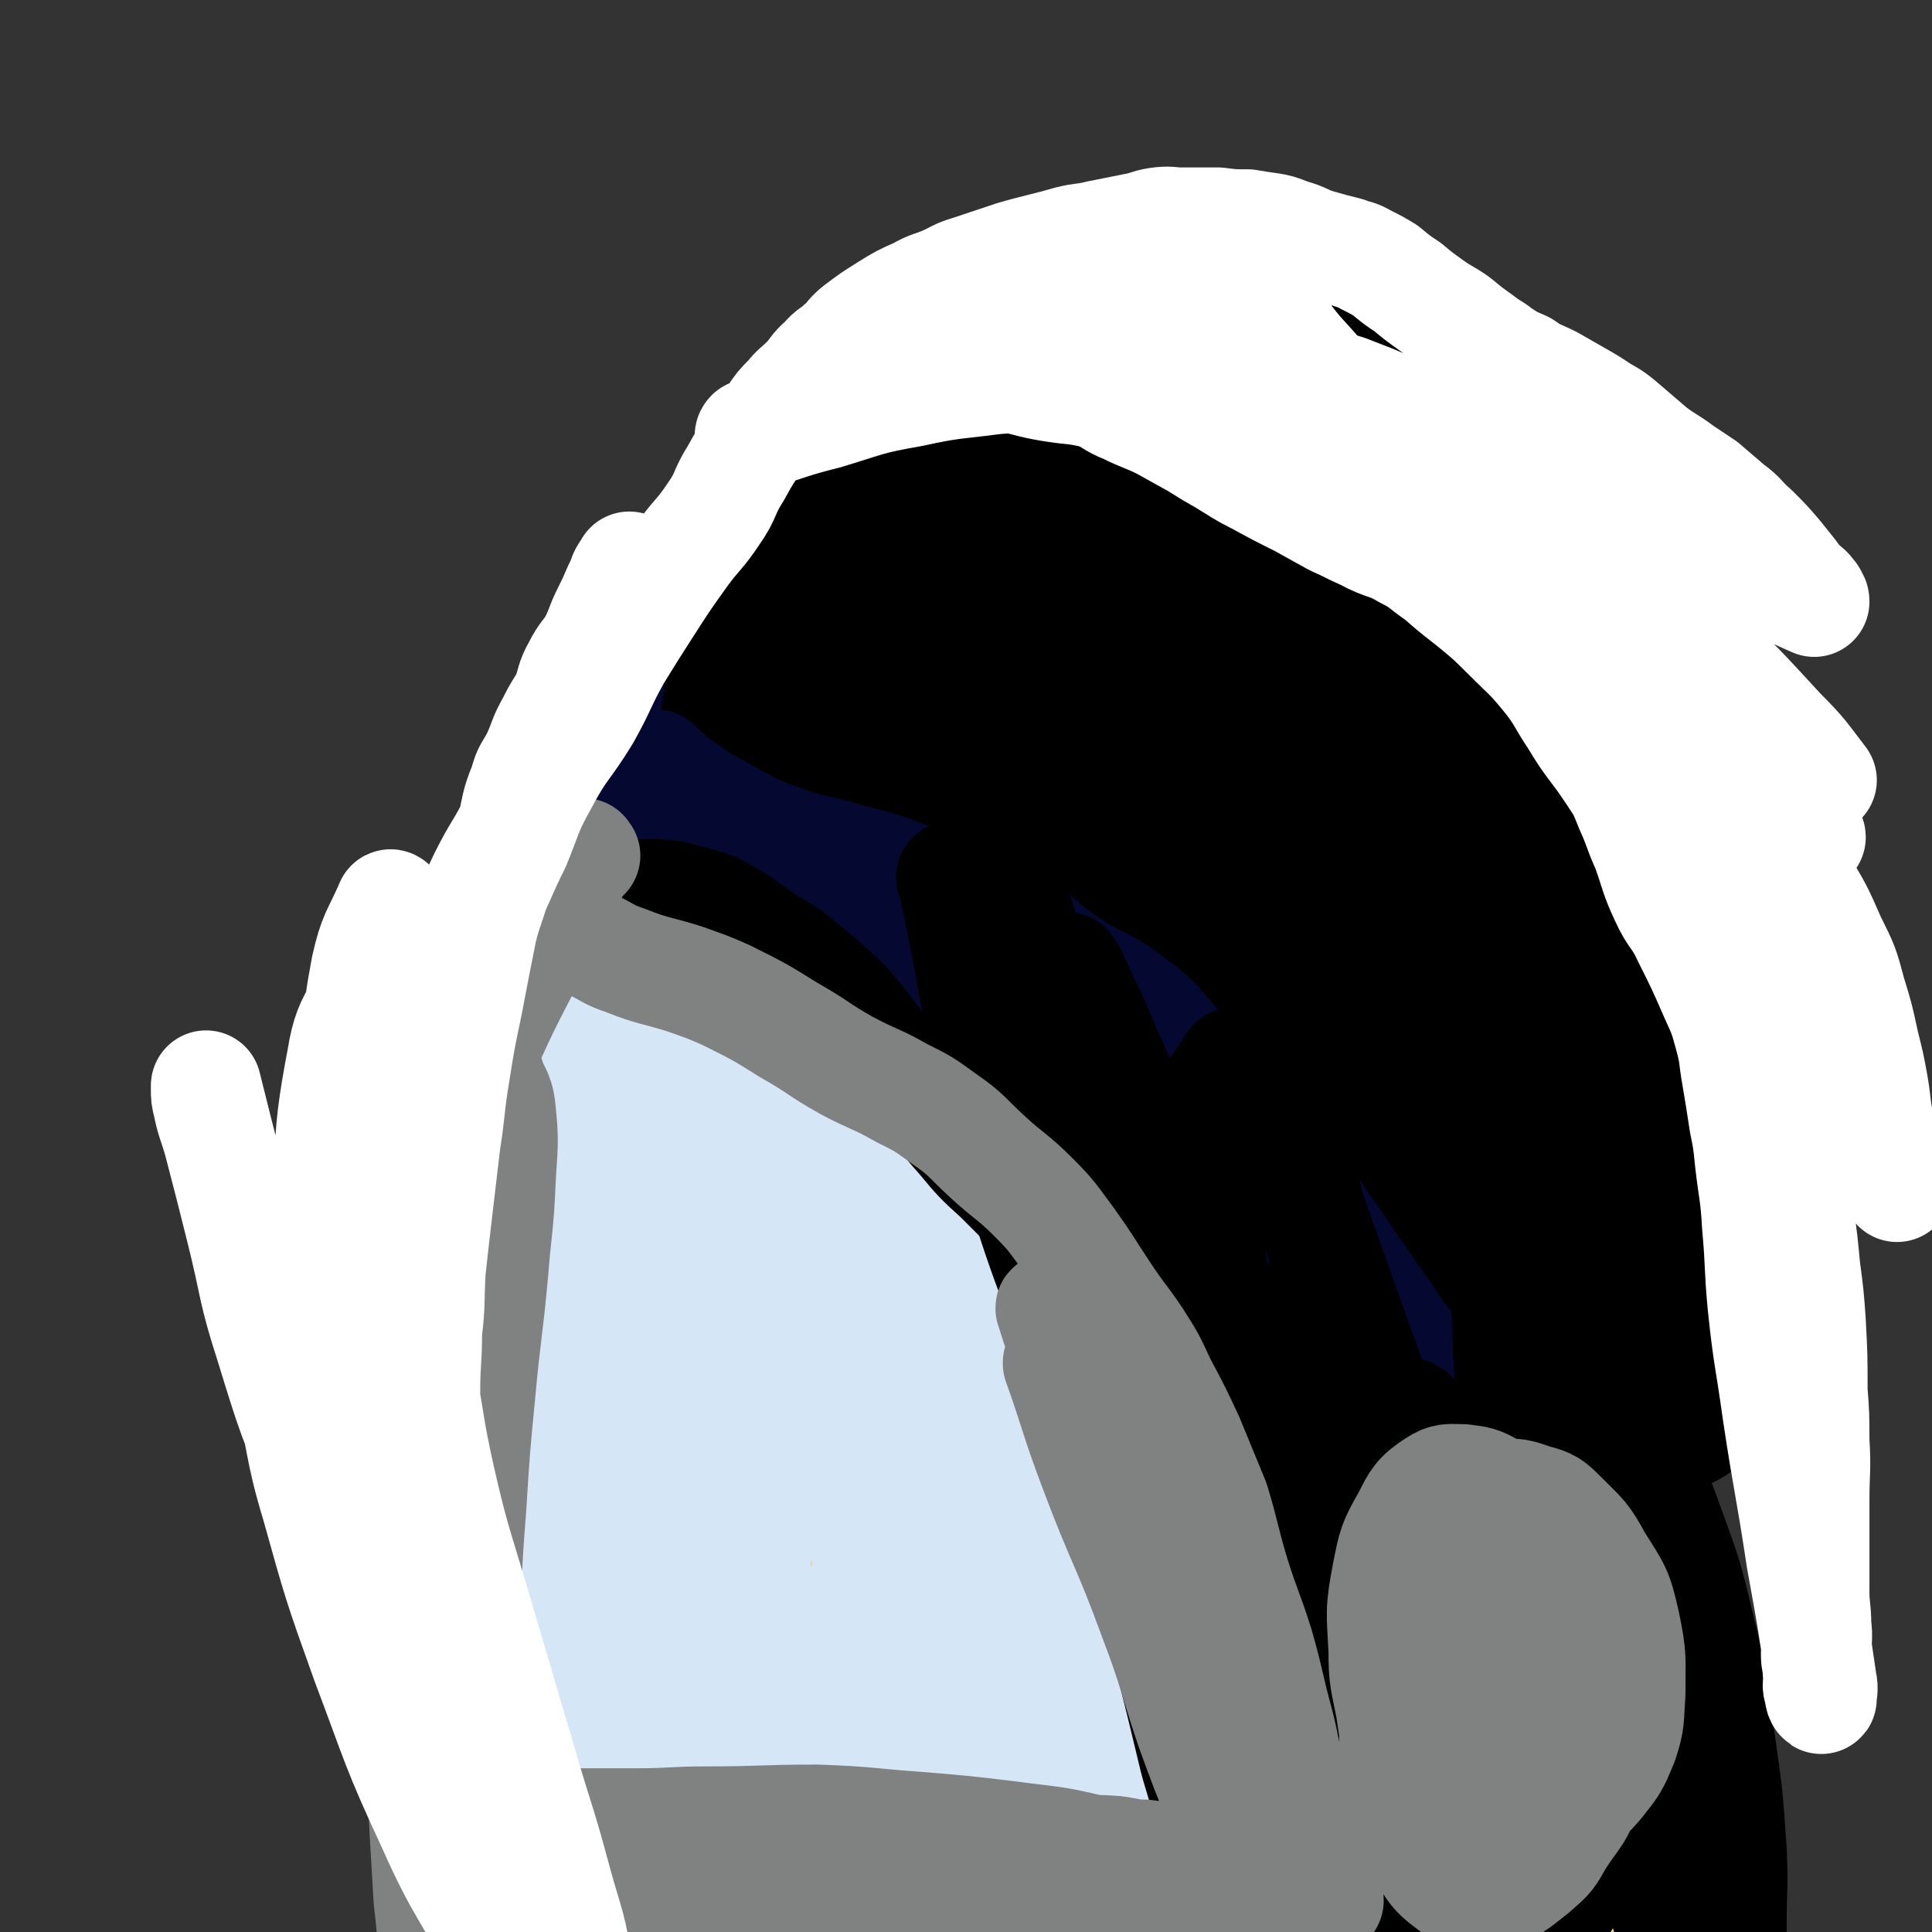
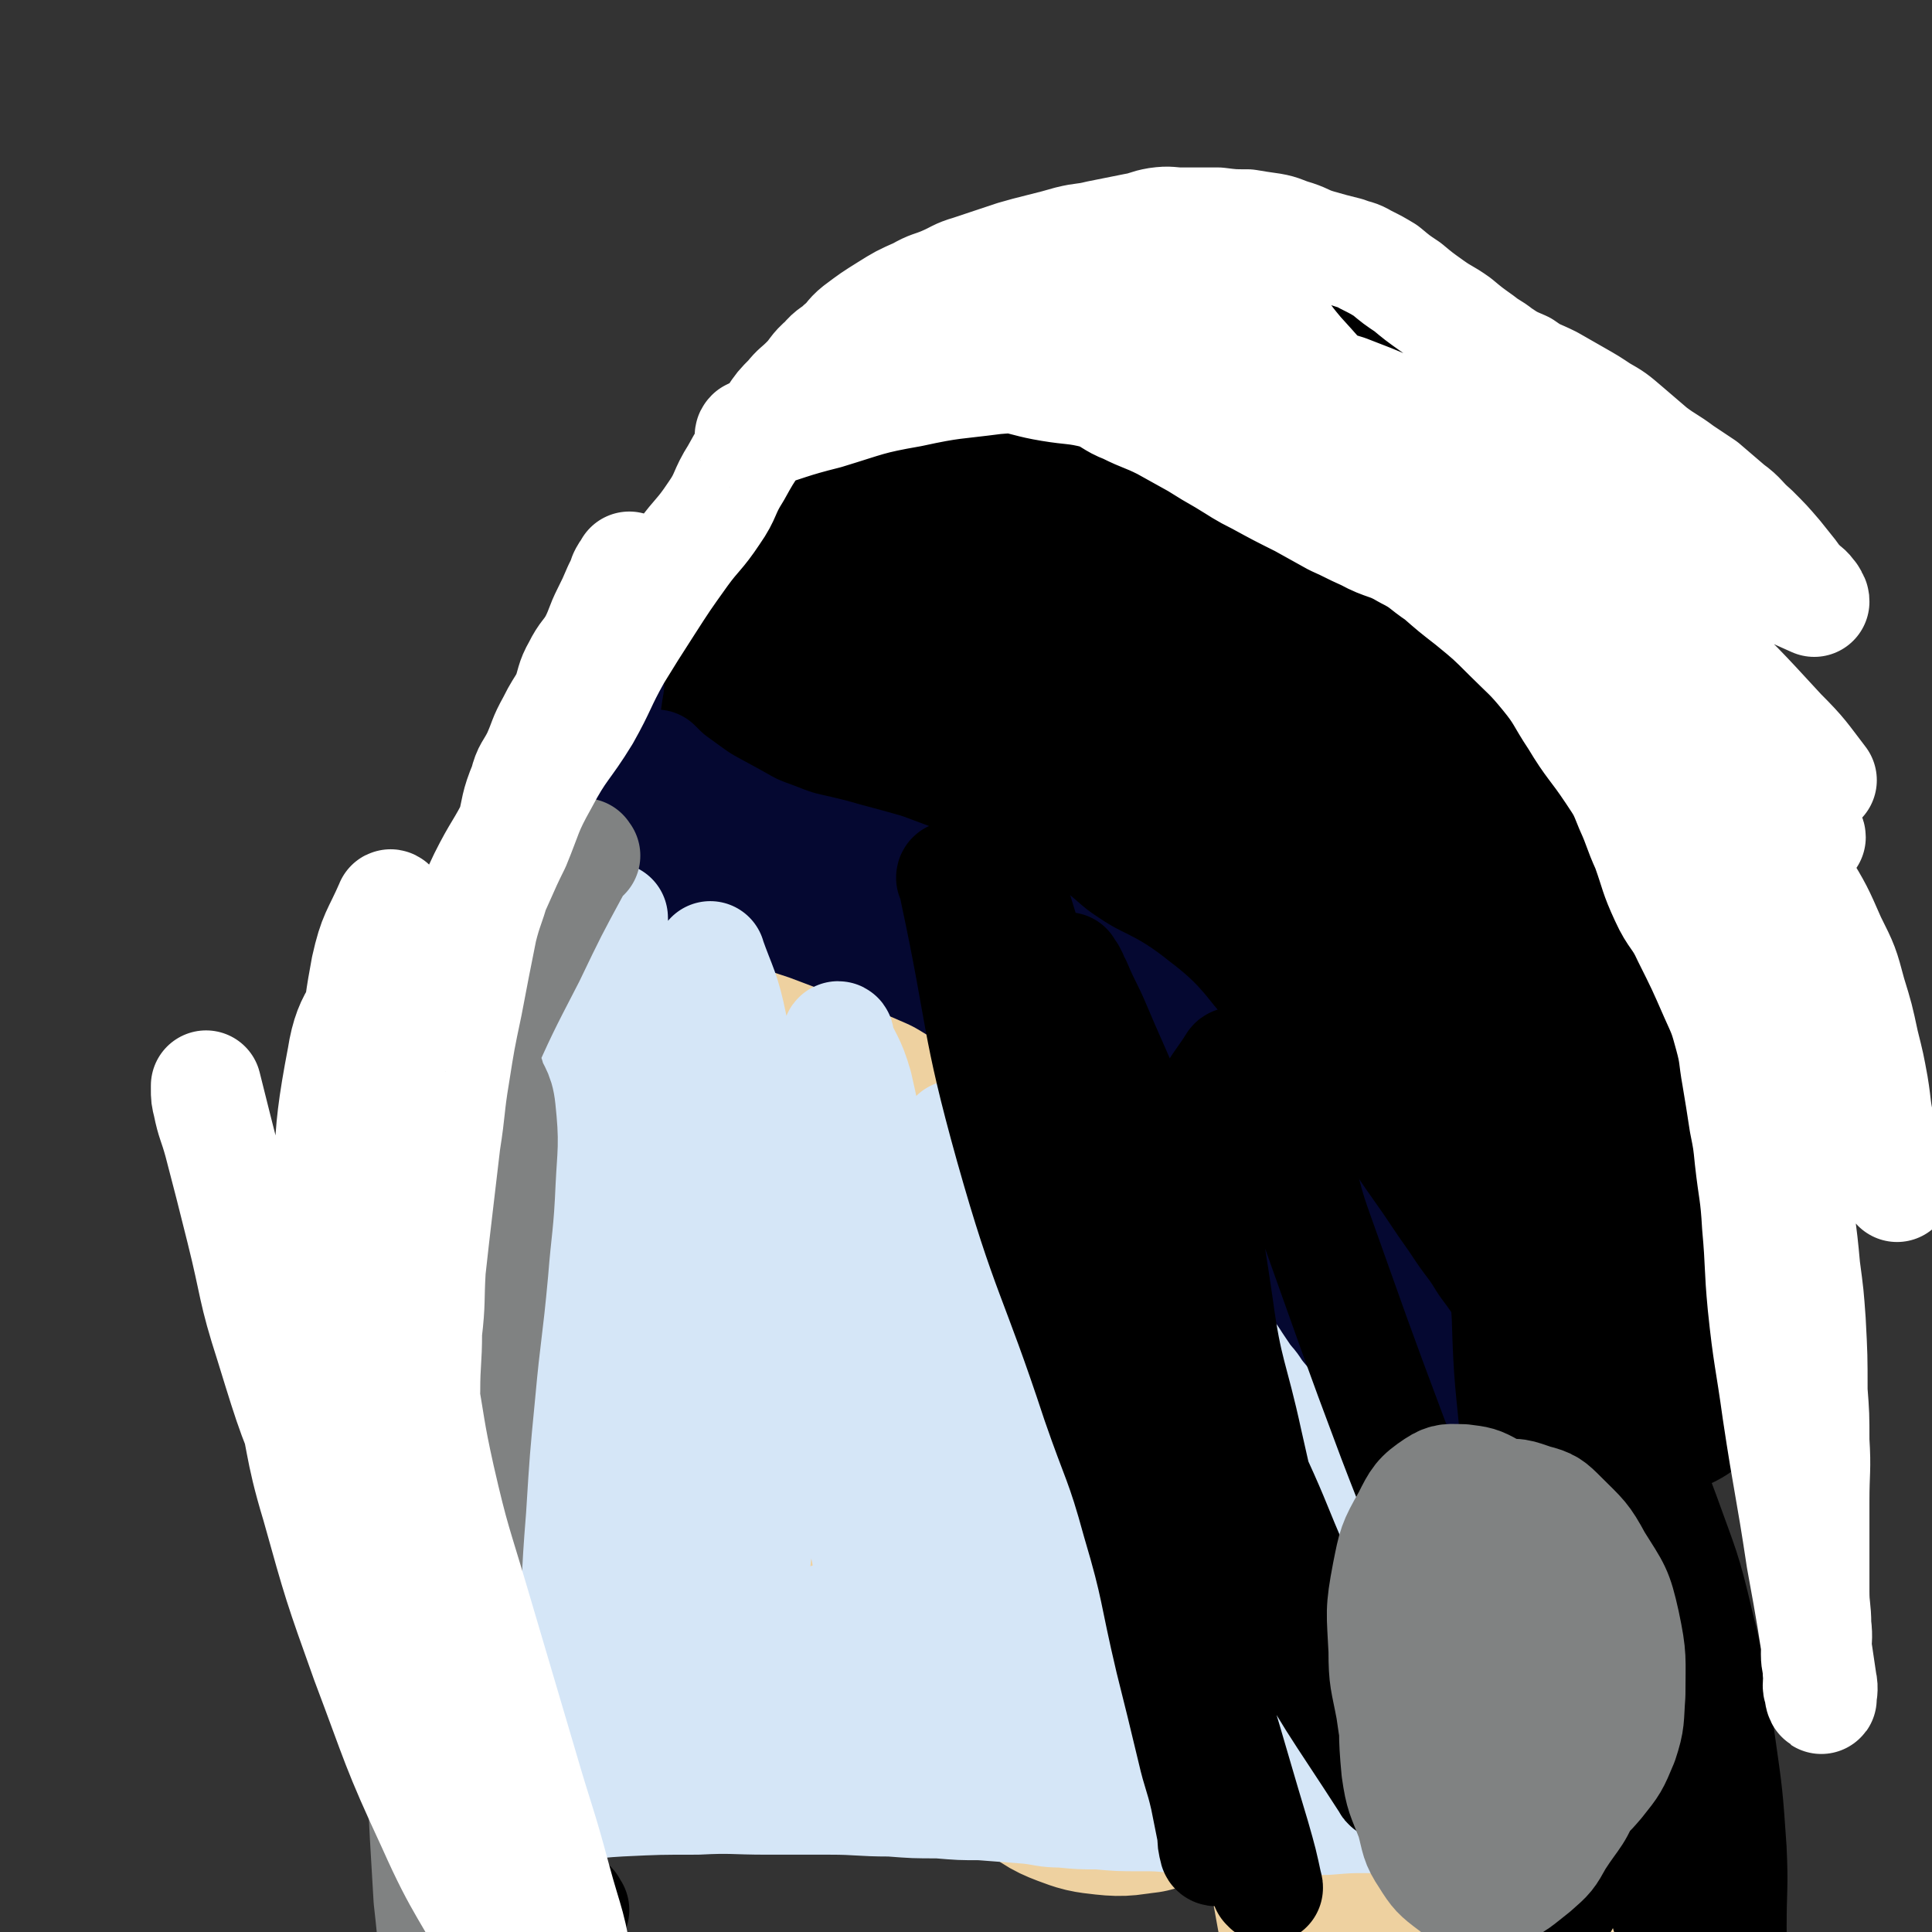
<svg xmlns="http://www.w3.org/2000/svg" viewBox="0 0 1050 1050" version="1.1">
  <rect x="0" y="0" width="1050" height="1050" fill="#333333" stroke="none" />
  <g fill="none" stroke="#000000" stroke-width="120" stroke-linecap="round" stroke-linejoin="round">
    <path d="M487,319c-1,-1 -1,-1 -1,-1 -1,-1 0,0 0,0 0,0 0,0 0,0 0,0 0,-1 0,0 -4,9 -4,10 -8,21 -8,21 -9,20 -16,41 -6,20 -6,20 -10,40 -6,24 -5,24 -10,48 -4,19 -5,19 -9,38 -3,17 -3,17 -6,34 -1,12 -1,12 -1,25 0,9 0,9 1,18 1,9 2,9 4,17 1,6 0,6 2,11 1,3 1,3 3,6 2,2 2,2 5,3 2,2 4,3 5,1 10,-10 13,-10 19,-23 12,-33 10,-34 17,-69 9,-39 9,-39 15,-79 5,-32 3,-33 7,-65 3,-26 3,-26 6,-51 1,-14 0,-14 1,-28 0,-8 1,-8 1,-16 0,-4 -1,-4 -2,-7 -1,-1 0,-2 -1,-2 -4,-1 -6,-4 -9,-1 -14,12 -14,14 -24,31 -13,21 -13,21 -22,45 -9,25 -9,26 -15,53 -6,31 -5,31 -9,63 -4,29 -5,29 -7,57 -2,19 -2,19 -1,38 1,18 1,18 4,36 3,15 3,15 8,29 3,11 3,11 8,22 4,8 5,8 10,16 2,3 2,3 6,6 4,2 4,3 8,4 5,0 6,-1 9,-4 8,-6 9,-6 15,-14 10,-14 13,-14 17,-31 13,-61 6,-63 18,-125 8,-44 8,-44 20,-88 9,-33 12,-32 23,-65 6,-22 5,-22 12,-44 2,-11 3,-10 6,-20 1,-5 1,-5 2,-9 1,-1 1,-3 1,-2 1,1 1,2 1,5 -1,36 -2,36 -3,73 -2,31 -1,31 -2,62 -1,34 -2,34 -2,67 0,27 1,27 1,54 1,21 0,21 0,41 0,15 0,15 1,30 0,7 0,7 1,14 1,4 1,4 2,9 1,2 0,2 1,3 1,2 2,2 3,2 3,1 4,2 6,0 6,-4 7,-5 11,-12 6,-12 5,-13 9,-26 3,-8 3,-9 6,-17 4,-13 4,-12 8,-25 4,-10 4,-10 7,-21 4,-16 5,-16 8,-33 3,-12 3,-12 5,-25 2,-15 2,-15 5,-30 2,-15 3,-15 6,-29 2,-15 2,-15 4,-29 1,-9 0,-9 1,-18 1,-4 1,-4 2,-9 1,-4 1,-4 1,-8 1,-3 1,-3 1,-7 1,-4 1,-4 1,-8 1,-3 1,-3 1,-7 1,-3 1,-3 1,-6 0,-4 0,-4 0,-7 0,-3 1,-3 1,-6 1,-4 0,-4 1,-8 1,-4 2,-4 2,-8 1,-2 0,-2 0,-5 0,0 1,0 1,-1 0,-1 0,-2 0,-2 0,-1 1,0 2,0 2,1 3,0 4,3 6,9 7,9 10,19 5,15 4,15 6,31 2,21 3,21 3,43 1,28 0,28 -1,55 -1,23 -2,23 -3,46 -2,20 -1,20 -2,40 -2,18 -3,18 -5,36 0,14 0,14 1,28 1,12 1,12 2,24 1,9 0,9 1,18 1,7 2,6 3,13 2,7 2,7 4,14 0,2 -1,3 0,5 0,1 0,1 1,1 3,-2 5,-2 7,-6 9,-24 9,-25 14,-50 6,-34 3,-35 7,-69 3,-27 4,-27 6,-54 2,-35 2,-35 3,-70 1,-29 1,-29 1,-59 0,-21 -1,-21 -2,-41 -1,-12 -1,-13 -3,-25 -2,-9 -2,-9 -6,-17 -3,-7 -3,-8 -8,-14 -4,-5 -5,-5 -10,-9 -6,-5 -6,-5 -13,-8 -7,-3 -7,-3 -14,-6 -7,-2 -7,-2 -15,-4 -5,-1 -5,-1 -10,-1 -6,-1 -6,-1 -11,0 -9,2 -11,1 -18,6 -11,7 -11,8 -19,18 -12,15 -12,16 -21,32 -13,24 -14,24 -24,49 -9,20 -7,21 -14,41 -7,21 -9,21 -14,41 -8,30 -7,30 -13,60 -3,15 -3,15 -4,31 -2,12 -2,12 -2,24 0,7 0,7 1,14 1,3 0,3 1,6 0,2 0,2 1,3 1,2 2,4 3,3 9,-6 13,-6 19,-17 17,-32 15,-34 27,-70 11,-33 9,-33 18,-66 8,-30 9,-30 15,-60 5,-21 4,-21 6,-41 3,-21 3,-21 4,-41 1,-10 1,-10 0,-19 0,-6 0,-6 -2,-11 -3,-6 -3,-7 -8,-11 -6,-4 -6,-6 -13,-6 -18,-1 -21,-3 -36,6 -24,14 -23,17 -43,38 -23,23 -23,24 -43,50 -14,19 -13,20 -25,40 -13,22 -14,21 -25,44 -11,22 -10,23 -19,46 -10,23 -11,23 -17,46 -5,16 -4,17 -7,33 -3,21 -3,21 -4,42 -1,14 0,14 1,29 2,14 1,15 5,29 3,11 5,11 9,22 3,9 2,9 5,18 2,6 2,6 4,12 1,4 1,4 1,8 1,1 1,1 2,3 0,1 -1,1 -1,1 0,1 1,2 2,2 0,-1 0,-2 0,-4 4,-25 4,-25 8,-50 6,-30 5,-31 13,-61 10,-41 10,-41 23,-81 12,-33 12,-34 26,-66 10,-23 11,-23 24,-44 9,-17 10,-16 21,-31 11,-15 11,-15 23,-30 11,-13 11,-13 24,-25 7,-8 7,-9 16,-15 9,-7 10,-6 20,-11 11,-6 11,-7 21,-12 8,-5 8,-5 17,-8 9,-4 9,-4 19,-6 9,-3 9,-4 19,-4 6,0 7,0 13,2 12,5 12,6 22,13 12,8 12,8 22,19 11,12 10,12 19,27 8,13 7,13 13,27 6,16 6,16 11,32 5,16 5,16 8,32 4,18 3,18 5,36 3,18 2,18 4,35 2,22 3,22 5,44 3,24 3,24 6,48 3,28 4,28 6,57 2,17 2,17 3,35 1,16 1,16 1,32 0,12 0,12 0,24 0,5 0,5 0,10 0,3 -1,3 -1,6 -1,1 0,1 0,2 0,0 0,0 0,0 -4,-18 -6,-18 -9,-37 -3,-21 -2,-21 -4,-41 -2,-28 -1,-28 -2,-55 -1,-25 -2,-25 -2,-49 -2,-37 -1,-37 -2,-74 -2,-41 -2,-41 -4,-83 -1,-36 0,-36 -1,-72 -1,-25 -1,-25 -2,-49 0,-14 0,-14 -1,-29 0,-7 -1,-7 -1,-14 -1,-2 -1,-2 -1,-4 -1,-1 -1,-3 -1,-2 -1,18 -3,20 -1,40 1,29 3,29 6,58 3,23 3,23 6,46 4,21 4,21 8,42 5,25 6,25 10,50 6,28 4,28 10,57 5,28 6,28 12,55 4,22 4,22 8,43 4,19 4,19 7,39 2,16 2,16 3,31 1,15 1,15 1,29 1,10 0,10 0,19 0,12 1,12 0,23 0,6 -1,6 -2,12 -1,4 -1,4 -2,8 -1,3 -1,3 -2,5 -2,3 -2,2 -4,4 -2,2 -1,4 -4,4 -4,0 -6,1 -9,-2 -20,-18 -22,-18 -37,-40 -20,-31 -19,-33 -33,-67 -18,-43 -16,-44 -32,-89 -13,-35 -12,-36 -25,-71 -12,-32 -12,-32 -25,-63 -10,-24 -10,-23 -20,-47 -4,-9 -3,-10 -8,-18 -1,-2 -2,-1 -4,-3 -1,-1 -1,-3 -1,-2 -6,4 -10,5 -12,13 -6,24 -4,25 -5,51 -1,26 0,27 1,53 1,27 1,27 5,54 3,25 4,25 9,49 4,23 2,23 8,45 3,12 4,12 11,23 6,10 6,10 14,20 6,10 5,11 14,19 5,4 6,5 12,6 7,1 9,1 15,-2 13,-8 17,-8 24,-21 9,-18 8,-21 9,-42 3,-33 5,-35 -1,-67 -6,-26 -9,-25 -22,-49 -12,-21 -10,-24 -27,-41 -16,-15 -18,-15 -38,-23 -22,-9 -23,-9 -46,-11 -17,-2 -17,0 -34,3 -16,3 -17,3 -31,10 -12,5 -12,5 -22,14 -14,12 -14,12 -25,26 -7,10 -7,10 -12,20 -5,8 -4,9 -8,17 -3,7 -4,7 -5,14 -1,9 -1,10 0,19 1,6 1,6 4,11 5,10 5,11 12,20 7,9 8,8 17,16 11,9 10,11 23,18 13,8 14,6 28,12 15,7 15,8 31,13 15,5 16,3 30,8 18,6 17,8 34,14 14,5 15,3 29,8 13,4 13,5 26,11 9,4 9,4 18,8 5,2 5,2 10,5 2,1 3,1 5,2 2,1 2,2 3,2 1,1 1,0 2,0 0,0 0,0 0,0 -14,3 -14,6 -28,6 -28,0 -28,-4 -56,-7 -27,-3 -27,-4 -53,-5 -24,-1 -24,0 -47,0 -20,0 -20,-1 -39,-1 -17,-1 -17,0 -35,0 -9,-1 -9,0 -17,-1 -6,0 -6,-1 -12,-1 -1,-1 -2,0 -3,0 -1,0 -2,0 -1,-1 2,-4 1,-7 6,-8 14,-6 15,-5 30,-6 17,-2 17,-1 34,-1 19,0 19,-1 37,0 22,1 22,1 45,4 18,1 18,2 37,4 16,1 16,1 32,1 15,0 15,-1 29,-2 14,-2 15,0 29,-2 8,-2 8,-3 15,-6 11,-6 11,-5 22,-12 8,-6 9,-6 16,-14 9,-10 9,-11 15,-23 8,-17 8,-17 11,-35 6,-26 6,-26 8,-52 2,-23 1,-23 1,-46 -1,-19 -1,-19 -2,-39 -2,-23 -2,-23 -4,-46 -2,-17 -2,-17 -4,-35 -3,-15 -2,-16 -6,-30 -4,-12 -5,-12 -9,-23 -4,-12 -3,-12 -8,-24 -4,-12 -4,-12 -9,-23 -3,-8 -4,-7 -6,-15 -4,-9 -3,-9 -6,-18 -3,-7 -2,-7 -5,-13 -3,-7 -3,-7 -6,-14 -2,-4 -1,-4 -4,-8 -3,-4 -4,-4 -8,-8 -4,-3 -4,-3 -8,-6 -6,-5 -6,-5 -13,-8 -6,-3 -7,-3 -13,-5 -10,-3 -10,-3 -19,-5 -11,-2 -11,-3 -22,-4 -8,-2 -8,-1 -17,-1 -10,-1 -10,-1 -20,1 -13,1 -13,1 -25,3 -11,2 -11,2 -22,5 -12,3 -13,2 -24,6 -13,5 -14,5 -25,11 -16,9 -16,9 -30,20 -13,11 -13,11 -25,23 -13,14 -13,14 -25,29 -10,13 -10,13 -20,26 -9,12 -10,11 -18,23 -7,9 -6,9 -12,19 -5,9 -6,9 -11,18 -2,4 -2,4 -4,9 -3,3 -4,3 -6,6 -1,2 -1,2 -1,4 -1,0 -2,0 -1,0 0,1 0,1 1,1 13,-3 14,-1 25,-6 20,-10 19,-13 37,-25 17,-11 16,-11 33,-21 17,-11 18,-10 35,-21 16,-10 14,-12 30,-21 11,-7 12,-5 24,-10 11,-6 11,-7 22,-11 12,-5 13,-4 25,-8 10,-4 10,-4 20,-7 14,-5 14,-4 29,-8 11,-2 11,-2 22,-4 15,-3 15,-3 31,-5 13,-3 13,-4 27,-5 12,-2 12,-2 25,-2 13,-1 13,-2 26,-1 7,0 7,0 14,2 11,4 11,5 22,10 9,5 10,4 18,11 9,7 11,7 17,17 10,15 10,16 16,33 7,16 6,17 11,33 4,16 5,15 8,31 3,14 1,14 3,28 2,17 2,17 4,33 0,8 0,8 0,15 1,15 2,15 1,29 0,13 -1,13 -1,25 -1,12 -1,12 -1,23 -1,16 -1,16 -1,31 0,12 -1,12 -1,24 0,21 0,21 0,42 0,11 0,11 0,22 -1,13 -1,13 -1,27 0,11 0,11 0,22 0,7 0,7 0,13 0,5 0,5 0,9 0,4 -1,4 -1,7 -1,4 -1,4 -1,8 -1,2 0,2 -1,5 0,1 0,1 -1,2 -1,1 -1,1 -1,2 -1,2 0,2 0,3 0,2 -1,1 -1,2 0,1 0,1 0,2 0,0 -1,1 -1,0 -3,-27 -3,-28 -5,-57 -1,-25 0,-25 -1,-51 -2,-31 -3,-31 -3,-62 -1,-33 0,-33 0,-66 0,-31 1,-32 0,-63 -1,-30 -2,-30 -5,-59 -2,-17 -1,-17 -4,-34 -2,-13 -2,-13 -7,-25 -3,-9 -3,-9 -8,-17 -5,-8 -6,-8 -12,-14 -5,-6 -5,-6 -12,-9 -6,-4 -7,-3 -14,-6 -9,-4 -9,-5 -18,-8 -11,-3 -11,-1 -21,-4 -8,-2 -8,-3 -16,-5 -11,-3 -11,-2 -21,-5 -12,-4 -12,-4 -24,-8 -11,-3 -10,-4 -21,-7 -11,-3 -12,-2 -23,-3 -12,-1 -12,-1 -23,-2 -10,-1 -10,-2 -19,-2 -13,-2 -13,-2 -26,-2 -9,-1 -9,1 -17,1 -9,-1 -9,-2 -17,-2 -13,0 -13,1 -26,2 -9,1 -9,1 -17,2 -8,2 -8,3 -16,6 -12,5 -12,4 -24,9 -7,3 -7,3 -13,7 -8,4 -8,4 -14,9 -7,6 -7,7 -14,13 -7,6 -7,5 -14,11 -7,7 -7,8 -13,15 -5,5 -5,6 -9,11 -3,3 -4,3 -6,7 -4,5 -4,5 -8,11 -3,5 -3,4 -6,9 -4,6 -4,7 -7,13 -6,9 -6,9 -12,18 -3,4 -4,4 -6,9 -3,4 -2,5 -4,10 -5,8 -6,7 -10,16 -4,9 -4,9 -7,18 -2,10 -1,10 -3,19 -2,9 -3,9 -4,18 -1,11 -1,11 -1,21 -1,9 -2,9 -2,19 -1,9 -1,9 -1,19 0,10 -1,10 -1,20 0,7 0,7 0,14 0,4 1,4 1,8 0,1 0,2 0,3 0,1 1,1 1,1 1,0 1,0 2,-1 9,-14 12,-13 18,-29 9,-22 7,-23 12,-46 5,-21 6,-21 10,-42 5,-25 6,-25 9,-51 3,-23 1,-23 4,-47 1,-12 2,-12 4,-25 2,-11 1,-11 4,-21 2,-8 3,-8 6,-14 5,-7 5,-8 10,-14 4,-5 5,-4 9,-9 4,-3 4,-3 7,-7 3,-3 3,-3 6,-6 2,-2 2,-1 3,-2 2,-1 1,-1 2,-2 0,0 0,0 0,0 -2,6 -2,7 -5,13 -9,18 -11,17 -20,35 -11,20 -12,20 -21,41 -9,21 -7,22 -14,43 -7,23 -7,23 -14,47 -5,12 -6,11 -9,24 -5,17 -4,17 -7,34 -2,7 -1,7 -2,15 -1,5 -2,5 -2,11 -1,6 -1,6 0,12 1,4 1,4 2,8 2,4 1,4 2,8 2,3 2,3 3,5 1,1 0,1 0,1 " />
  </g>
  <g fill="none" stroke="#EED1A0" stroke-width="120" stroke-linecap="round" stroke-linejoin="round">
    <path d="M352,519c-1,-1 -1,-1 -1,-1 -1,-1 0,0 0,0 0,0 0,0 0,0 0,0 -1,-1 0,0 7,31 8,32 17,65 9,36 10,36 17,72 8,34 6,34 12,68 4,19 4,19 9,37 3,14 3,14 8,27 3,9 3,9 8,17 4,5 3,6 9,10 6,4 7,6 15,6 9,0 11,0 19,-5 10,-5 12,-5 17,-15 10,-18 10,-20 13,-40 3,-23 2,-23 0,-46 -3,-26 -3,-26 -9,-51 -6,-25 -7,-25 -17,-48 -8,-21 -8,-21 -19,-41 -11,-20 -11,-20 -25,-38 -10,-14 -11,-14 -23,-27 -8,-8 -8,-8 -18,-14 -6,-5 -7,-6 -14,-8 -5,-1 -7,-2 -10,1 -8,8 -11,9 -14,20 -7,31 -6,32 -6,65 0,37 2,38 8,75 5,33 7,33 15,66 5,20 4,21 11,40 7,20 8,19 16,38 5,12 5,12 11,24 6,13 6,13 13,25 4,6 5,6 10,12 5,7 4,8 10,14 4,4 5,3 10,6 3,3 3,3 6,5 3,1 3,1 6,2 5,2 6,4 10,2 8,-2 11,-2 15,-10 15,-31 17,-33 23,-67 8,-47 3,-48 4,-97 1,-31 1,-31 -1,-62 -1,-29 -1,-29 -5,-58 -3,-22 -3,-22 -8,-43 -3,-10 -3,-11 -9,-20 -3,-7 -4,-7 -10,-12 -4,-4 -4,-4 -9,-6 -4,-2 -5,-3 -10,-2 -6,0 -6,1 -12,4 -6,3 -7,3 -11,8 -4,4 -4,5 -6,11 -4,10 -7,10 -7,21 -1,18 1,19 4,37 4,23 3,24 10,47 5,18 7,18 13,36 7,19 6,20 14,39 4,11 4,11 9,23 5,11 4,12 10,23 4,9 4,9 10,17 5,8 5,8 12,14 4,3 5,3 10,5 5,3 5,3 11,3 6,0 7,1 12,-3 8,-5 9,-5 14,-13 5,-9 5,-10 6,-20 2,-8 1,-8 0,-15 -1,-8 -2,-8 -5,-16 -2,-4 -1,-5 -5,-9 -4,-4 -5,-6 -11,-6 -10,-2 -11,-1 -20,2 -11,3 -14,6 -21,9 " />
    <path d="M353,602c-1,-1 -1,-1 -1,-1 -1,-1 0,0 0,0 0,0 0,0 0,0 1,1 0,1 1,2 2,5 4,4 5,9 1,9 2,10 0,19 -4,13 -6,13 -12,26 -8,17 -8,17 -18,33 -9,16 -10,16 -20,30 -8,10 -8,10 -16,20 -7,7 -7,7 -14,14 -5,4 -5,4 -10,8 -2,1 -2,1 -4,2 -1,1 -1,1 -1,2 0,0 0,1 0,0 2,-1 2,-2 4,-3 12,-5 12,-6 24,-10 12,-4 12,-3 24,-6 12,-3 12,-3 24,-5 12,-3 12,-3 23,-6 11,-3 11,-2 21,-6 7,-3 7,-2 13,-7 5,-4 5,-4 8,-9 5,-6 5,-6 8,-13 4,-8 4,-8 5,-16 2,-11 1,-11 1,-23 0,-10 0,-10 0,-19 1,-10 1,-10 2,-19 2,-7 2,-7 3,-14 2,-6 2,-6 4,-11 1,-4 1,-4 3,-8 1,-2 1,-2 3,-4 4,-2 4,-4 8,-4 5,0 7,0 11,4 10,10 11,11 18,25 10,21 10,21 17,44 9,26 8,27 16,54 6,21 7,21 12,43 3,15 3,16 5,32 2,16 2,16 4,32 1,11 1,11 3,23 1,7 2,7 3,14 2,8 1,8 3,16 1,5 1,5 4,9 1,2 2,3 4,3 2,0 4,1 4,-1 7,-17 9,-18 10,-37 2,-32 1,-33 -4,-64 -3,-21 -6,-20 -13,-40 -6,-15 -8,-15 -15,-30 -8,-17 -8,-17 -16,-34 -7,-14 -7,-14 -15,-27 -6,-8 -7,-7 -12,-15 -5,-7 -4,-7 -9,-14 -2,-3 -2,-3 -4,-5 -1,-2 -1,-2 -1,-4 -1,0 -2,-1 -1,0 3,20 2,21 7,43 7,32 8,32 15,65 5,22 4,22 9,44 4,19 4,19 8,37 5,19 4,19 9,38 4,15 4,15 8,29 4,14 4,15 9,29 4,11 4,11 9,22 5,9 5,9 10,18 5,7 6,7 12,13 4,4 4,4 9,8 7,5 7,6 15,9 8,3 8,3 17,4 9,1 10,0 19,-1 7,-2 7,-2 13,-6 7,-5 8,-5 13,-12 7,-9 9,-9 11,-20 3,-13 3,-15 0,-29 -4,-22 -5,-22 -13,-44 -9,-23 -10,-23 -21,-44 -11,-21 -12,-21 -24,-41 -16,-25 -18,-25 -33,-51 -9,-15 -9,-16 -17,-32 -7,-14 -7,-15 -15,-29 -4,-7 -3,-8 -8,-14 -2,-4 -3,-4 -5,-7 -1,-1 -1,-1 -2,-2 0,0 0,0 0,0 3,20 1,21 5,40 8,34 9,34 21,66 9,26 10,26 22,51 12,23 11,24 25,46 14,22 15,22 30,43 10,13 10,14 20,26 12,15 11,15 24,28 9,9 10,8 19,17 6,5 6,6 12,11 2,1 2,1 5,2 3,2 3,3 7,3 3,0 4,0 7,-2 4,-7 7,-8 6,-17 -2,-31 -3,-33 -13,-64 -14,-47 -19,-46 -35,-92 -14,-38 -12,-39 -25,-77 -11,-31 -11,-31 -24,-62 -7,-15 -7,-15 -15,-29 -4,-7 -3,-7 -8,-14 -5,-6 -5,-6 -10,-10 -2,-2 -2,-2 -4,-3 -2,0 -2,0 -4,0 -2,0 -3,-1 -3,0 -4,6 -5,7 -5,13 0,14 1,15 4,29 3,14 4,14 9,27 8,18 7,18 16,35 10,18 11,18 22,36 10,18 8,19 19,37 10,17 10,17 22,33 10,15 10,15 21,29 8,12 8,13 17,25 7,9 8,9 15,18 7,9 7,10 14,18 4,4 4,4 9,8 3,2 3,2 6,5 2,2 2,2 4,3 2,2 2,2 4,3 1,1 1,2 2,2 1,1 2,0 2,1 1,0 0,1 0,1 0,0 1,0 1,-1 1,-7 3,-8 1,-15 -3,-15 -5,-15 -11,-29 -6,-13 -7,-13 -13,-26 -3,-6 -2,-6 -4,-12 -2,-3 -1,-3 -2,-6 -1,-2 -1,-2 -2,-4 0,-1 -1,-1 -1,-2 0,-1 0,-1 0,-1 2,-2 2,-3 5,-4 4,0 4,1 8,1 4,1 4,1 8,1 3,1 3,1 7,2 2,1 2,1 4,2 5,4 5,3 9,7 3,5 4,5 5,11 2,8 1,9 2,17 2,13 4,13 4,26 0,12 -3,12 -3,24 -2,19 -2,19 -1,38 0,10 1,9 1,19 1,7 -1,7 0,14 1,10 2,10 4,19 1,8 1,8 2,16 2,6 2,6 4,12 1,4 2,4 3,8 1,3 0,4 1,7 2,4 2,4 3,7 1,2 1,2 1,3 0,2 0,2 1,3 0,1 1,0 1,0 -1,-2 -1,-2 -2,-5 -7,-17 -6,-17 -13,-34 -8,-23 -7,-23 -16,-45 -8,-19 -10,-18 -18,-37 -7,-17 -5,-18 -12,-35 -7,-14 -7,-14 -15,-27 -3,-3 -3,-4 -6,-6 -2,-1 -3,-2 -4,0 -5,5 -8,5 -9,12 -4,31 -3,33 0,64 4,40 6,40 13,79 6,34 7,34 15,67 4,19 4,19 9,37 3,14 3,14 5,28 2,8 1,8 2,16 1,5 2,5 2,11 1,1 0,3 0,3 -3,-9 -3,-11 -6,-22 -6,-29 -6,-28 -11,-57 -5,-30 -3,-30 -8,-59 -2,-17 -4,-17 -7,-34 -2,-15 -2,-15 -3,-31 0,-6 -1,-6 0,-12 0,-1 1,-2 1,-1 2,1 3,2 4,4 7,14 6,14 12,28 6,17 6,17 12,34 5,13 5,13 11,27 3,9 3,9 6,18 3,6 3,6 5,12 1,2 0,2 1,4 2,2 2,3 5,4 4,1 6,3 8,0 8,-9 9,-11 13,-24 6,-19 4,-20 6,-40 4,-29 4,-29 7,-58 2,-16 2,-16 5,-31 2,-9 2,-9 4,-18 1,-6 1,-6 2,-11 1,-3 2,-2 2,-5 1,-1 0,-1 0,-2 0,0 0,0 0,0 3,2 4,1 5,4 5,8 4,9 7,19 4,11 3,11 6,22 4,12 4,12 8,25 5,18 4,19 9,37 3,13 3,13 7,26 3,10 4,10 6,21 2,8 2,8 3,16 1,5 1,5 2,9 1,3 1,2 2,5 1,1 1,4 1,3 1,-8 2,-10 2,-20 1,-17 -1,-17 -1,-34 -1,-9 -1,-9 -1,-17 -1,-12 -1,-12 -2,-24 -1,-10 -1,-10 -2,-21 -1,-6 -1,-6 -2,-12 -2,-5 -2,-5 -3,-11 -2,-6 -2,-6 -2,-13 -1,-5 -1,-5 -1,-10 -1,-4 -2,-4 -1,-7 0,-6 1,-6 1,-12 1,-4 0,-4 1,-8 1,-3 1,-3 2,-7 1,-2 2,-2 2,-4 1,-1 0,-1 0,-1 0,-1 1,-1 1,-2 1,-1 0,-1 0,-1 0,0 0,0 0,0 1,-1 2,-1 2,-1 0,-1 -1,0 -2,0 0,0 0,0 0,0 -1,-1 -1,-1 -1,-1 -1,-1 0,-1 0,-1 -1,-1 -1,-1 -2,-1 -1,-1 -1,-1 -1,-1 -2,-2 -2,-2 -4,-4 -1,-1 -1,-1 -1,-1 -2,-2 -1,-2 -2,-3 -1,-2 -2,-2 -2,-4 -1,-1 -1,-1 -1,-3 -1,-1 -1,-1 -1,-2 -1,-1 0,-2 0,-2 0,-1 1,-1 1,-1 2,4 3,5 4,10 4,11 4,11 6,23 2,18 1,18 1,37 1,18 1,18 0,37 -1,23 -2,23 -2,46 -1,16 0,16 0,33 0,12 -1,12 0,24 0,8 1,8 2,16 2,8 1,8 2,16 1,2 1,2 1,5 " />
  </g>
  <g fill="none" stroke="#050831" stroke-width="60" stroke-linecap="round" stroke-linejoin="round">
    <path d="M321,471c-1,-1 -1,-1 -1,-1 -1,-1 0,0 0,0 1,0 2,0 3,0 12,3 12,3 24,6 17,4 17,4 34,8 14,4 14,4 27,9 16,5 16,5 31,10 16,6 16,6 31,12 13,5 13,4 26,10 14,6 14,6 27,14 17,10 17,10 33,22 13,10 13,11 25,22 16,14 16,14 31,29 11,12 10,12 21,25 8,9 8,9 16,19 9,12 9,12 18,25 7,10 7,10 14,20 7,9 7,8 13,16 7,8 7,8 14,16 6,7 6,7 13,14 6,6 7,5 13,11 4,5 4,5 9,10 4,4 4,4 9,8 4,3 4,3 7,6 5,5 5,5 10,10 5,5 6,4 11,9 5,5 5,5 10,10 4,4 5,4 9,9 4,5 4,5 9,11 3,4 2,4 5,8 2,2 2,2 4,4 1,2 1,2 3,3 0,0 0,0 1,1 " />
    <path d="M358,417c-1,-1 -2,-2 -1,-1 5,5 6,6 13,11 11,8 11,8 24,15 13,7 13,8 27,13 15,6 15,5 31,9 14,4 15,4 29,8 16,6 16,6 32,12 18,8 19,6 35,16 18,10 16,13 33,24 18,12 20,9 36,22 16,12 14,14 28,29 15,15 16,14 29,29 15,18 14,18 28,37 10,13 9,13 19,27 10,14 10,15 20,29 6,9 6,9 12,17 6,10 7,10 13,19 6,10 6,11 12,20 6,9 6,9 12,17 6,7 7,7 13,15 5,5 4,5 9,11 4,4 4,4 8,9 3,4 2,5 6,8 6,5 9,6 13,9 " />
    <path d="M320,462c-1,-1 -1,-1 -1,-1 -1,-1 0,0 0,0 -1,0 -2,-1 -3,-1 -4,0 -4,0 -7,0 -3,0 -3,0 -6,0 -2,0 -2,-1 -4,-1 -1,-1 -1,0 -1,0 -2,0 -3,0 -4,-1 -3,-8 -3,-9 -4,-18 0,-4 0,-4 1,-8 2,-8 2,-9 6,-17 7,-13 7,-12 15,-25 5,-7 5,-7 10,-14 3,-3 3,-3 6,-6 1,-1 2,-3 2,-2 1,0 1,2 1,4 -2,11 -1,12 -5,23 -3,10 -4,10 -10,20 -4,7 -4,7 -9,14 -3,6 -4,6 -7,12 -3,6 -3,6 -5,11 -1,2 -1,2 -1,5 -1,1 -1,1 -1,2 0,1 0,1 0,1 0,1 -1,1 0,2 1,0 2,1 4,0 8,-5 9,-4 15,-11 8,-9 7,-10 13,-20 4,-7 3,-7 7,-14 1,-3 1,-3 2,-6 1,-2 1,-2 2,-4 1,0 1,0 1,0 1,0 0,0 0,-1 0,0 0,0 0,0 -2,1 -2,1 -4,3 -4,4 -4,5 -7,10 -3,4 -3,5 -6,10 0,0 0,0 -1,1 " />
  </g>
  <g fill="none" stroke="#D5E6F7" stroke-width="60" stroke-linecap="round" stroke-linejoin="round">
    <path d="M290,496c-1,-1 -1,-1 -1,-1 -1,-1 0,0 0,0 0,0 0,0 0,0 0,0 -1,-1 0,0 2,17 3,18 7,37 4,22 4,22 7,44 2,22 2,22 4,45 1,19 0,19 1,38 0,16 0,16 1,32 1,8 1,8 2,16 0,5 0,5 1,9 0,1 0,1 1,3 1,1 1,2 2,3 1,1 2,2 3,1 5,-5 7,-5 10,-12 6,-19 5,-20 7,-40 2,-26 1,-26 1,-52 0,-23 -1,-23 -2,-47 -1,-19 -1,-19 -1,-38 0,-11 0,-11 0,-21 0,-4 0,-4 0,-9 0,-2 0,-2 0,-4 0,0 0,-2 0,-1 1,27 0,28 2,56 1,25 2,25 5,50 2,26 1,26 4,51 2,19 2,19 5,37 2,15 2,15 4,29 1,8 1,8 3,16 1,6 1,6 3,11 1,2 1,2 2,4 0,1 0,1 1,1 3,-1 5,-1 6,-4 5,-15 6,-16 8,-33 2,-26 1,-26 1,-52 1,-26 0,-26 1,-52 0,-20 0,-20 1,-39 1,-16 0,-16 2,-31 1,-8 1,-8 3,-16 1,-3 1,-3 2,-6 0,-1 0,-2 0,-1 6,17 8,18 12,38 6,29 4,29 7,58 2,24 1,24 3,48 2,24 2,24 4,47 1,17 0,17 1,34 1,11 1,11 2,22 1,6 1,6 2,12 0,2 0,3 0,5 0,1 0,1 1,2 0,0 1,0 1,0 6,-14 8,-13 11,-28 6,-27 4,-27 6,-55 2,-24 1,-24 3,-49 2,-23 0,-23 4,-47 2,-13 3,-13 7,-26 2,-7 2,-6 4,-13 1,-2 1,-2 2,-4 0,-1 -1,-1 -1,0 5,12 7,12 11,26 6,26 5,26 8,53 3,30 3,30 5,59 1,21 0,21 2,42 1,14 1,14 3,29 1,9 1,9 2,18 0,5 0,5 1,10 0,2 0,2 1,4 0,0 0,0 0,0 3,-5 5,-4 7,-10 5,-25 3,-26 7,-52 3,-21 2,-21 5,-42 2,-18 2,-18 5,-37 1,-12 1,-12 3,-25 1,-7 1,-7 2,-15 1,-3 1,-3 2,-6 0,0 0,-1 1,-1 0,0 -1,0 -1,0 1,2 2,1 4,3 5,11 5,11 9,22 6,17 6,17 10,35 5,22 4,22 9,44 3,17 3,17 7,35 3,17 3,17 7,33 2,9 2,9 5,18 1,6 1,6 3,12 1,3 0,3 1,6 0,1 1,1 1,1 1,-1 2,-1 2,-3 4,-17 4,-18 6,-36 2,-24 1,-24 1,-48 0,-14 -1,-15 0,-29 0,-13 1,-13 2,-25 0,-7 0,-7 1,-14 0,-2 1,-2 1,-5 0,-1 0,-2 0,-1 7,13 9,14 16,30 7,18 5,19 11,37 5,17 6,17 11,33 6,16 6,16 11,32 3,10 2,11 6,21 3,9 3,9 8,18 2,4 2,4 5,8 1,2 0,2 2,4 1,1 2,3 3,2 4,-5 5,-6 7,-13 3,-16 2,-17 3,-34 1,-17 -1,-17 -1,-34 0,-10 0,-10 0,-21 0,-4 0,-4 0,-8 0,-1 0,-1 0,-2 0,0 0,0 0,0 5,8 6,8 10,17 10,20 10,20 19,40 7,16 6,16 13,32 5,9 5,9 10,19 3,8 3,8 6,16 1,4 1,4 2,7 " />
    <path d="M326,545c-1,-1 -1,-1 -1,-1 -1,-1 0,0 0,0 -1,12 -1,12 -2,23 -1,15 0,15 -1,30 0,14 0,14 -1,28 0,10 0,10 -1,19 0,9 -1,9 -1,18 0,9 0,9 0,18 0,8 1,8 2,17 1,5 1,5 1,10 0,2 0,2 0,5 0,1 0,1 1,2 0,0 0,0 0,0 0,0 0,0 0,0 2,-28 3,-28 3,-55 0,-22 -1,-22 -3,-43 -1,-17 -1,-17 -2,-34 -1,-12 -1,-12 -2,-25 0,-7 0,-7 -1,-13 0,-4 -1,-4 -1,-7 0,-1 0,-1 0,-2 0,0 0,0 0,0 0,0 0,0 0,0 -1,-1 -1,-1 -1,-1 -1,-1 -1,-1 -1,-1 -1,0 -1,-1 -1,-1 -1,0 -1,0 -1,0 -1,0 -1,1 -1,2 0,0 0,-1 -1,-1 0,0 0,0 0,0 -1,0 -1,0 -3,-1 -1,0 -1,0 -3,-1 -2,-1 -2,-1 -4,-2 -1,-1 -1,-1 -3,-3 0,0 0,0 -1,-1 0,0 0,-1 -1,-1 0,0 0,0 -1,0 -1,0 -2,-1 -3,0 -5,5 -6,5 -9,11 -6,12 -6,13 -10,26 -6,18 -6,18 -10,36 -6,22 -6,22 -11,44 -6,23 -6,23 -11,45 -5,18 -6,18 -9,37 -4,16 -3,16 -6,31 -2,15 -2,15 -4,29 -2,12 -2,12 -4,24 -1,10 -1,11 -1,21 0,8 0,8 0,16 0,7 0,7 1,15 1,6 1,6 2,12 1,4 1,4 2,9 1,5 1,5 2,11 0,4 0,4 1,8 0,2 1,2 1,5 0,1 0,1 0,3 0,2 1,5 2,3 5,-28 5,-31 9,-61 4,-28 4,-28 7,-56 4,-29 4,-29 9,-59 3,-21 2,-21 6,-42 3,-16 3,-16 7,-33 2,-10 2,-10 5,-21 1,-4 1,-4 3,-9 1,-2 0,-2 1,-4 0,0 0,0 0,0 2,7 3,7 4,14 2,28 2,28 3,56 1,33 0,33 0,66 0,27 -1,27 -1,55 0,23 0,23 0,47 0,17 0,17 0,34 0,8 0,8 1,16 1,5 2,5 3,10 0,1 -1,2 0,2 2,0 4,1 5,-2 13,-18 15,-18 23,-40 11,-33 8,-34 14,-69 6,-32 5,-32 10,-64 3,-23 3,-23 7,-46 1,-9 1,-9 3,-17 0,-4 1,-3 2,-7 0,-1 0,-2 0,-1 3,26 4,28 7,56 2,26 1,26 3,52 2,23 2,23 5,46 2,21 2,21 6,42 2,12 2,12 5,24 1,6 1,6 4,12 1,2 1,2 3,4 1,1 1,3 2,2 9,-13 13,-13 18,-29 10,-30 6,-31 12,-62 4,-27 4,-27 9,-54 2,-14 2,-14 6,-27 2,-8 2,-8 4,-15 1,-3 1,-3 2,-5 0,-1 1,-1 2,0 8,15 10,15 15,32 7,21 5,21 10,43 4,22 4,22 9,44 3,21 2,21 7,41 2,11 2,11 6,21 1,5 2,5 4,10 1,2 0,2 2,4 2,2 3,4 5,2 8,-9 10,-11 14,-24 8,-29 5,-30 9,-59 2,-20 1,-21 4,-40 2,-14 2,-14 5,-28 1,-5 1,-5 2,-9 0,-2 -1,-4 0,-3 6,8 8,10 12,21 8,19 6,20 13,39 5,16 6,16 12,32 5,14 4,14 9,27 2,8 2,8 5,15 2,3 2,4 4,6 2,2 2,4 4,3 7,-2 9,-2 13,-8 8,-13 8,-15 11,-31 5,-20 3,-21 6,-41 2,-10 2,-10 4,-20 1,-5 0,-5 1,-9 1,-2 2,-2 3,-4 0,0 -1,0 -1,0 3,0 4,-2 7,0 11,10 10,11 19,23 9,11 8,12 18,22 9,10 9,10 19,19 9,7 9,6 18,12 7,4 7,6 14,8 7,2 8,1 15,1 4,0 4,0 8,-2 3,-2 3,-3 5,-5 2,-2 3,-2 4,-4 0,-1 0,-1 0,-1 0,-1 1,-2 1,-1 1,0 0,0 1,1 0,1 0,1 1,1 1,1 1,1 2,0 1,-3 2,-4 1,-8 -2,-6 -3,-6 -6,-11 -3,-4 -3,-5 -7,-7 -7,-4 -7,-4 -14,-7 -5,-2 -5,-2 -9,-3 -4,-1 -4,-2 -8,-1 -4,0 -4,1 -7,4 -4,6 -5,6 -6,13 -2,14 -1,15 0,28 1,10 2,10 4,20 1,5 1,5 3,10 0,2 0,2 0,4 0,2 1,2 1,3 -1,3 0,4 -3,5 -11,5 -12,5 -24,6 -15,2 -15,0 -29,-1 -21,-1 -21,-1 -41,-2 -18,-2 -18,-2 -36,-3 -20,-2 -20,-2 -39,-4 -24,-3 -24,-3 -47,-6 -17,-3 -17,-3 -34,-5 -13,-2 -13,-1 -27,-2 -16,-2 -16,-2 -32,-3 -12,-2 -12,-2 -25,-2 -10,-1 -10,-1 -20,-1 -10,0 -10,-1 -20,0 -9,1 -9,2 -19,4 -6,1 -7,0 -13,1 -7,2 -7,2 -13,5 -6,3 -6,4 -13,6 -5,3 -5,1 -11,4 -5,2 -5,3 -10,6 -3,2 -3,2 -6,4 -3,2 -3,2 -6,5 -3,3 -2,3 -5,6 -2,2 -2,2 -4,4 -1,2 -1,2 -1,5 -1,3 -3,3 -2,6 1,6 0,8 5,12 12,9 13,9 27,14 18,6 19,6 37,8 19,2 20,0 39,-1 21,-1 21,-1 42,-1 19,-1 19,0 38,0 17,0 17,0 34,0 16,0 16,1 33,1 13,1 13,1 26,1 12,1 12,1 23,1 13,1 13,1 26,2 9,1 9,2 18,2 10,1 10,1 20,1 11,1 11,1 23,1 9,0 9,0 19,1 9,1 9,2 19,2 12,1 12,0 25,0 9,0 9,0 18,0 10,-1 10,-1 20,-1 12,-1 12,-1 23,-1 6,0 6,0 11,0 6,0 6,0 13,-1 5,0 5,0 10,-1 6,-1 6,-1 11,-2 4,-1 4,0 8,-1 2,-1 2,-2 4,-4 3,-2 5,-2 6,-5 3,-8 4,-9 2,-18 -1,-13 -2,-13 -8,-25 -8,-19 -10,-18 -20,-36 -11,-19 -10,-20 -23,-38 -15,-22 -17,-21 -33,-42 -12,-16 -10,-17 -22,-33 -8,-12 -9,-12 -18,-23 -4,-5 -3,-5 -7,-9 -2,-2 -2,-2 -4,-4 -2,-1 -2,-1 -4,-1 0,-1 0,0 0,0 -2,10 -6,11 -3,21 4,21 7,20 15,41 7,18 8,18 15,35 9,25 7,26 19,49 7,14 10,13 19,26 7,13 7,13 14,26 4,9 4,8 8,17 2,4 1,5 3,9 2,2 2,2 3,4 1,1 2,2 1,2 -2,3 -3,5 -6,4 -20,-7 -20,-9 -40,-20 -27,-15 -25,-17 -52,-33 -28,-16 -28,-16 -57,-31 -22,-10 -22,-12 -45,-20 -16,-5 -16,-5 -33,-6 -16,-2 -16,-1 -33,0 -11,1 -11,0 -22,2 -11,3 -11,4 -21,7 -12,4 -12,4 -24,7 -7,3 -7,3 -14,5 -7,2 -7,2 -14,4 -9,3 -9,3 -19,5 -4,1 -4,1 -9,2 -4,1 -4,1 -8,2 -1,1 -1,1 -3,2 -1,1 -1,1 -1,1 -1,1 -1,0 -1,0 -1,1 -2,2 -1,2 11,8 11,10 25,15 26,8 27,5 55,10 26,4 27,3 53,8 18,3 17,4 35,6 18,3 18,3 36,5 9,1 9,1 19,2 6,1 6,1 13,2 2,1 2,1 4,1 1,0 1,0 1,0 0,0 0,1 0,1 -11,4 -11,6 -23,8 -20,3 -21,3 -41,3 -33,-1 -33,-2 -66,-6 -31,-4 -31,-5 -62,-11 -25,-4 -24,-6 -49,-10 -18,-3 -18,-1 -36,-3 -8,-1 -8,-1 -15,-1 -4,-1 -4,0 -7,0 -2,0 -2,-1 -3,-1 -1,0 -2,0 -1,0 13,-2 14,-3 29,-4 22,-1 22,0 45,0 22,0 22,0 44,0 25,1 25,1 51,3 20,1 20,1 40,2 13,1 13,0 26,2 8,2 8,3 16,5 3,1 3,1 6,1 1,1 1,1 2,1 " />
  </g>
  <g fill="none" stroke="#000000" stroke-width="60" stroke-linecap="round" stroke-linejoin="round">
-     <path d="M286,506c-1,-1 -1,-1 -1,-1 -1,-1 0,0 0,0 0,0 0,0 0,0 0,0 -1,0 0,0 4,-4 4,-4 10,-6 7,-4 7,-4 14,-6 7,-3 7,-2 15,-4 7,-2 7,-2 15,-2 9,-1 9,-1 18,-1 10,1 10,1 20,4 8,2 9,2 16,6 11,6 11,7 21,14 11,7 11,6 21,14 12,10 12,10 23,20 12,13 11,14 22,27 12,13 13,13 25,26 9,11 8,11 17,21 10,12 10,12 21,22 8,8 8,8 16,16 7,6 7,6 14,12 6,5 5,6 11,11 6,6 6,6 12,11 6,6 6,6 13,11 6,6 6,6 12,11 6,5 6,5 12,10 6,5 6,5 12,10 7,6 6,7 14,13 6,5 7,4 14,9 5,5 5,6 10,11 5,5 5,5 10,10 5,5 5,5 10,11 6,8 6,9 12,18 5,8 5,8 9,16 5,9 5,9 9,18 5,10 4,11 8,21 3,8 3,7 6,15 3,7 3,7 5,15 2,6 1,6 2,12 2,6 3,5 5,11 2,7 2,7 4,15 1,5 0,5 1,10 1,4 1,4 2,9 1,3 1,3 2,6 1,4 1,4 2,8 1,2 1,2 1,5 0,1 0,1 0,2 0,1 0,2 0,2 -2,-16 -1,-17 -3,-33 -4,-32 -3,-32 -9,-64 -7,-36 -10,-35 -18,-71 -6,-27 -3,-28 -9,-55 -3,-16 -5,-16 -9,-32 -2,-8 -2,-8 -4,-17 -1,-1 0,-2 0,-2 0,0 -1,0 -1,1 -5,20 -7,20 -7,40 -1,31 2,32 6,63 4,26 5,26 11,53 7,29 7,29 14,59 6,22 6,22 12,44 3,10 4,10 7,21 3,11 3,11 6,22 2,4 2,4 4,8 1,2 1,5 1,4 3,-14 6,-18 5,-35 -1,-46 -4,-46 -9,-92 -3,-36 -6,-36 -7,-72 0,-14 2,-14 3,-29 1,-5 0,-5 1,-10 0,-2 0,-4 1,-4 2,1 3,3 4,7 9,29 10,29 17,58 6,24 4,24 9,48 5,26 7,25 12,51 4,20 2,20 5,40 2,11 3,11 5,21 2,5 2,5 3,10 0,2 0,2 0,4 0,0 0,1 0,1 5,-27 8,-28 10,-56 3,-37 -1,-38 0,-76 1,-23 1,-23 5,-46 2,-11 3,-11 6,-21 2,-4 2,-4 4,-8 0,-1 0,-2 1,-2 0,-1 0,-1 0,0 2,1 3,1 4,4 8,24 9,24 14,49 4,22 3,22 5,44 2,21 1,21 2,43 2,13 2,13 3,27 1,6 2,6 2,12 1,1 0,2 0,3 0,1 1,1 2,1 1,-26 2,-27 2,-53 0,-25 -2,-25 -3,-51 -1,-16 -1,-16 -1,-32 -1,-2 0,-2 0,-4 0,0 0,-1 0,0 -1,19 -1,19 -2,38 -2,20 -1,20 -5,40 -3,21 -3,21 -9,42 -3,9 -4,9 -8,18 -4,8 -4,8 -9,16 -4,5 -3,6 -8,10 -6,6 -6,5 -13,10 -10,6 -10,7 -21,12 -8,4 -8,4 -17,6 -9,3 -9,2 -18,4 -13,2 -13,2 -27,3 -10,2 -10,2 -21,2 -14,1 -14,1 -28,1 -13,0 -13,1 -26,1 -14,0 -14,0 -27,0 -14,0 -14,1 -29,1 -12,1 -12,1 -25,1 -15,1 -15,1 -30,1 -8,1 -8,1 -17,1 -10,1 -10,1 -21,2 -9,1 -9,1 -18,2 -6,1 -6,1 -12,2 -3,1 -3,1 -6,1 -2,1 -2,1 -3,1 -1,0 -2,0 -1,0 15,-1 17,-1 34,-2 26,-2 26,-2 52,-3 20,-2 20,-2 39,-2 20,-1 20,-1 40,-2 22,-2 22,-2 44,-5 17,-2 17,-1 34,-4 15,-2 15,-3 30,-6 11,-3 11,-3 23,-5 8,-2 8,-2 17,-4 6,-1 6,0 11,-1 6,-1 6,-2 11,-2 5,-1 5,0 9,0 5,0 5,0 10,0 2,0 2,0 4,1 1,0 1,1 2,1 1,0 1,0 1,0 1,0 2,1 1,1 -2,4 -1,6 -5,8 -15,7 -16,7 -33,12 -15,4 -15,3 -30,4 -25,2 -25,1 -50,1 -22,1 -22,2 -44,1 -16,0 -16,-2 -32,-2 -21,-1 -21,0 -41,-1 -17,-1 -17,-1 -34,-3 -13,-2 -13,-2 -26,-5 -12,-3 -12,-3 -24,-7 -12,-3 -12,-3 -24,-5 -8,-2 -8,-2 -16,-4 -6,-2 -6,-2 -13,-4 -7,-2 -7,-3 -15,-5 -7,-2 -7,-2 -14,-3 -6,-2 -6,-2 -12,-2 -6,0 -6,1 -12,1 -6,1 -6,1 -13,2 -4,2 -4,3 -9,5 -3,1 -4,0 -7,1 -3,2 -3,3 -6,5 0,0 0,0 -1,0 -1,1 -1,0 -1,0 " />
    <path d="M292,477c-1,-1 -1,-2 -1,-1 -1,1 0,2 0,4 -2,8 -2,8 -5,15 -3,10 -3,10 -8,21 -5,13 -5,13 -11,26 -7,14 -9,13 -16,27 -9,18 -9,18 -16,36 -6,19 -6,19 -10,39 -7,27 -7,27 -12,55 -4,19 -5,19 -6,38 -2,19 -1,19 0,37 1,26 1,27 4,53 2,20 3,20 8,41 4,19 3,20 9,39 7,20 7,20 17,38 7,15 9,14 17,28 6,10 5,10 11,20 5,7 6,7 11,14 6,8 6,8 13,16 2,4 2,4 5,7 2,1 3,1 5,3 1,1 1,1 3,2 1,1 1,1 1,2 1,1 1,1 1,1 0,0 0,0 0,0 -1,0 -1,0 -2,-1 -8,-7 -8,-7 -15,-15 -9,-10 -9,-10 -18,-21 -7,-8 -7,-8 -14,-17 -7,-10 -7,-10 -14,-20 -6,-10 -6,-10 -12,-20 -3,-6 -3,-6 -6,-11 -2,-2 -2,-2 -3,-5 -1,-2 -2,-2 -2,-4 -1,-2 -1,-2 -1,-4 0,-1 0,-1 0,-2 1,-3 0,-4 1,-6 3,-4 4,-3 7,-6 4,-3 5,-2 9,-5 2,-2 2,-2 5,-4 2,-1 3,-2 4,-3 " />
    <path d="M837,697c-1,-1 -2,-2 -1,-1 12,17 14,17 26,36 12,19 12,19 21,39 12,26 12,26 22,53 10,28 11,28 18,58 8,32 7,33 12,66 4,28 4,28 6,57 1,21 0,21 0,42 0,16 1,16 0,33 0,7 -1,7 -2,15 0,3 -1,3 -1,6 0,0 0,1 0,1 -8,-9 -10,-9 -16,-20 -13,-29 -13,-30 -22,-61 -13,-45 -10,-46 -22,-91 -15,-56 -17,-56 -31,-112 -9,-35 -9,-35 -16,-71 -3,-15 -2,-16 -5,-32 -2,-10 -2,-10 -4,-21 0,-3 0,-3 0,-5 0,-1 -1,-2 -1,-1 -2,13 -3,14 -2,28 1,35 2,35 5,69 3,32 4,32 8,64 4,35 3,35 8,70 4,30 5,30 9,60 1,12 0,12 0,25 1,9 1,9 1,19 0,4 0,4 0,8 0,1 0,2 0,3 0,0 0,-1 0,-1 -8,-17 -10,-16 -16,-34 -16,-45 -12,-46 -27,-91 -23,-64 -26,-63 -50,-126 -21,-56 -21,-57 -41,-113 -9,-25 -6,-27 -16,-51 -7,-16 -8,-15 -17,-30 -4,-4 -4,-4 -8,-8 -2,-1 -4,-4 -5,-2 -8,13 -13,15 -15,33 -3,48 0,50 7,99 5,37 8,37 16,74 7,31 7,31 14,62 3,15 3,15 5,31 2,9 1,9 3,18 1,3 1,3 2,6 1,1 2,3 2,2 -2,-18 1,-21 -4,-41 -13,-48 -17,-47 -32,-95 -15,-47 -14,-47 -29,-95 -10,-30 -10,-30 -21,-60 -10,-27 -11,-27 -22,-53 -5,-12 -6,-12 -11,-24 -2,-3 -1,-3 -3,-6 0,-1 -1,0 -1,-1 -1,-1 -1,-3 -1,-2 -1,0 -2,2 -2,4 0,19 -2,19 2,38 6,32 5,33 18,63 20,50 23,49 46,97 19,38 20,38 39,77 11,24 10,24 21,49 10,22 10,22 20,43 8,19 9,18 17,37 5,10 5,10 9,21 2,4 2,5 4,9 0,3 0,3 1,6 1,0 2,0 1,0 0,0 -2,1 -2,0 -29,-45 -31,-45 -56,-92 -37,-72 -38,-73 -69,-148 -20,-48 -17,-50 -33,-100 -18,-54 -17,-54 -35,-108 -8,-27 -8,-27 -17,-54 -4,-10 -3,-10 -7,-20 -1,-2 -2,-3 -2,-3 0,0 0,2 0,4 4,47 -1,48 8,93 14,67 21,66 40,132 15,54 13,55 29,110 13,44 15,43 28,87 9,32 7,33 16,65 6,20 7,20 14,40 5,15 5,15 11,31 2,6 2,6 5,13 1,2 1,2 2,5 1,0 1,0 1,1 0,0 0,0 0,0 -3,-14 -3,-14 -7,-28 -16,-53 -15,-54 -33,-106 -29,-82 -34,-80 -62,-162 -18,-52 -15,-53 -30,-107 -11,-41 -11,-41 -21,-82 -7,-27 -6,-27 -14,-54 -2,-6 -3,-5 -5,-10 0,-1 1,-1 1,-1 1,3 0,4 1,8 15,70 11,71 30,139 20,71 24,69 47,139 11,32 13,32 22,65 11,37 9,37 18,75 6,24 6,24 12,49 3,13 4,13 7,26 2,10 2,10 4,20 0,4 0,4 1,8 0,1 1,1 1,1 " />
    <path d="M218,817c-1,-1 -2,-2 -1,-1 0,10 0,11 1,23 2,13 1,13 3,27 2,16 2,16 5,32 2,20 2,20 5,40 3,18 3,18 6,36 2,12 2,12 4,24 2,9 2,9 4,18 1,5 0,5 1,9 1,1 1,1 2,3 0,0 0,0 0,0 -3,-30 -1,-31 -6,-60 -4,-30 -6,-30 -11,-60 -4,-19 -3,-19 -7,-39 -2,-8 -3,-8 -5,-17 0,-2 0,-4 0,-3 1,3 1,6 3,13 6,25 6,25 12,51 6,28 7,28 13,56 3,17 3,17 5,34 2,13 2,13 3,26 1,5 1,5 2,9 0,1 1,1 2,3 0,0 0,0 0,0 2,-25 4,-25 4,-50 -1,-26 -3,-26 -5,-52 -2,-15 -2,-15 -4,-29 -1,-8 -1,-8 -3,-17 0,-2 0,-2 0,-4 0,0 0,-1 0,0 0,0 0,0 0,1 3,21 2,21 6,42 4,20 5,19 9,39 4,14 4,14 7,29 3,11 2,11 5,21 1,5 1,5 2,10 1,1 0,1 1,3 0,1 1,0 1,1 0,0 0,0 0,0 0,-17 2,-17 -1,-34 -2,-15 -3,-15 -8,-30 -3,-9 -3,-9 -7,-17 -1,-3 -2,-3 -2,-5 -1,0 0,0 0,0 0,0 0,0 0,0 5,11 5,11 9,23 6,13 5,14 11,27 4,13 4,13 9,26 3,5 2,5 5,11 1,3 1,3 2,5 1,1 1,2 1,2 " />
  </g>
  <g fill="none" stroke="#808282" stroke-width="60" stroke-linecap="round" stroke-linejoin="round">
    <path d="M318,465c-1,-1 -1,-2 -1,-1 -2,2 -2,3 -4,7 -13,24 -13,24 -25,49 -15,29 -15,29 -28,58 -12,26 -14,25 -22,52 -8,29 -7,30 -11,61 -4,33 -3,33 -4,66 -1,33 -1,33 0,65 1,34 1,34 2,68 2,34 2,34 4,68 1,20 1,20 2,40 1,17 1,17 2,34 1,9 1,9 2,19 1,5 1,5 1,11 0,1 0,3 0,2 1,-9 1,-11 1,-23 0,-39 0,-39 -1,-77 -2,-51 -3,-51 -4,-101 -1,-44 -1,-44 0,-88 1,-32 -1,-32 3,-63 3,-25 4,-25 10,-50 5,-21 5,-21 10,-43 3,-9 3,-10 5,-19 2,-5 2,-5 4,-10 1,-2 1,-2 2,-4 0,-1 0,-1 0,-1 0,0 0,0 0,0 0,0 -1,-1 0,0 2,8 5,8 6,18 2,19 1,19 0,39 -1,24 -2,24 -4,49 -3,33 -4,33 -7,66 -3,31 -3,31 -5,63 -3,37 -2,37 -4,74 -2,32 -3,32 -5,64 -2,22 -2,22 -2,45 0,14 1,14 1,28 0,7 0,7 0,15 0,2 0,3 1,5 0,1 1,3 1,2 4,-22 5,-24 6,-47 2,-39 1,-39 0,-78 -1,-48 -2,-48 -3,-96 -1,-33 -1,-33 0,-66 1,-23 2,-24 5,-46 3,-20 4,-20 9,-40 1,-6 1,-6 3,-11 " />
-     <path d="M317,511c-1,-1 -1,-1 -1,-1 -1,-1 0,0 0,0 0,0 0,0 0,0 0,0 0,0 0,0 -1,-1 0,0 0,0 3,2 3,2 7,4 8,4 8,5 17,8 15,6 16,5 32,10 11,4 12,4 23,9 18,9 18,9 34,19 16,9 15,10 31,19 15,8 16,7 30,15 12,6 12,6 23,14 13,9 12,10 24,21 12,11 13,10 25,22 10,10 10,11 19,23 10,14 10,15 20,30 8,12 9,12 17,24 7,11 7,11 13,24 8,15 8,15 15,30 7,17 7,17 14,34 6,20 5,20 11,40 6,19 7,19 13,38 6,21 5,21 11,43 4,16 3,16 7,32 4,13 4,13 7,25 2,9 1,9 4,18 2,6 3,5 5,11 1,3 1,3 2,6 1,2 1,2 2,3 0,1 0,1 0,1 0,0 0,0 0,0 -4,-16 -3,-17 -9,-33 -10,-30 -10,-30 -23,-58 -17,-35 -18,-35 -36,-68 -19,-36 -20,-35 -38,-71 -14,-26 -13,-26 -26,-52 -7,-15 -7,-15 -13,-29 -2,-5 -2,-5 -4,-9 -1,-1 -2,-3 -2,-2 5,16 6,18 13,35 11,31 10,32 23,62 8,20 10,19 18,40 10,26 9,27 18,54 7,21 7,21 14,42 5,14 4,14 9,28 4,12 3,12 8,24 2,6 3,6 6,11 0,2 0,2 1,3 1,1 1,1 2,2 0,0 0,0 0,0 -8,-21 -8,-21 -16,-41 -13,-36 -12,-36 -26,-71 -18,-41 -20,-40 -38,-82 -12,-28 -11,-28 -21,-57 -3,-7 -2,-8 -5,-15 -1,-2 -1,-2 -2,-5 0,0 0,-1 0,0 10,28 9,29 20,58 15,40 17,39 32,80 11,29 10,30 20,60 8,22 8,22 17,44 7,19 7,19 15,37 2,6 3,6 5,12 1,2 1,2 1,5 1,1 1,1 1,2 0,0 0,0 0,0 -7,-3 -8,-3 -15,-6 -8,-3 -8,-4 -15,-7 -13,-6 -13,-7 -26,-12 -19,-6 -19,-6 -38,-9 -21,-5 -21,-4 -43,-7 -25,-3 -25,-3 -49,-5 -28,-2 -28,-3 -56,-4 -30,0 -30,1 -60,1 -19,0 -19,1 -37,1 -20,0 -20,0 -41,0 -13,0 -13,0 -26,0 -6,0 -6,1 -11,1 -3,0 -3,-1 -6,0 0,0 0,1 0,1 0,0 0,0 0,0 14,0 14,0 28,0 23,0 23,1 46,1 25,0 25,0 50,0 27,0 27,0 54,1 24,1 24,1 48,2 17,1 17,0 33,1 18,1 18,1 36,3 11,1 11,2 22,3 13,2 13,1 26,2 8,1 8,2 16,2 7,1 7,1 15,1 6,0 6,0 11,0 5,0 5,0 9,0 4,0 4,0 8,1 2,1 2,1 4,1 0,0 0,0 0,0 0,0 0,0 0,0 -4,4 -3,6 -8,8 -27,11 -28,11 -57,17 -24,6 -24,4 -48,7 -30,3 -30,4 -60,6 -22,1 -22,1 -43,0 -19,-1 -19,-1 -37,-2 -14,-1 -14,-1 -27,-2 -8,-1 -8,-1 -17,-2 -5,-1 -5,-1 -9,-3 -2,-1 -2,-1 -4,-2 -1,-1 -2,0 -3,-1 0,0 0,-2 1,-1 15,1 15,3 30,5 22,2 22,1 44,2 25,1 25,2 49,2 24,1 24,0 48,0 21,0 21,-1 43,-1 20,0 20,0 41,0 15,0 15,1 31,1 14,0 14,-1 27,-1 8,0 8,0 15,0 5,0 5,-1 10,-1 4,-1 4,0 8,0 6,0 7,1 11,1 " />
  </g>
  <g fill="none" stroke="#FFFFFF" stroke-width="60" stroke-linecap="round" stroke-linejoin="round">
    <path d="M213,525c-1,-1 -1,-2 -1,-1 -1,0 -1,1 -2,2 -12,24 -20,23 -24,49 -10,52 -6,54 -5,108 1,37 4,36 8,73 4,31 2,31 6,61 5,31 5,31 12,62 6,31 5,32 13,62 8,27 7,28 19,53 12,25 14,24 30,47 14,19 14,18 30,36 8,11 9,10 18,20 6,6 6,6 12,11 3,3 3,2 6,5 2,1 3,2 2,2 0,0 -1,-1 -2,-2 -19,-27 -21,-26 -38,-54 -22,-33 -22,-33 -40,-68 -22,-44 -20,-45 -40,-89 -21,-47 -23,-47 -42,-95 -16,-37 -16,-37 -28,-76 -10,-31 -8,-31 -16,-63 -6,-24 -6,-24 -12,-47 -3,-11 -4,-11 -6,-21 -1,-4 -1,-4 -1,-8 0,-1 0,-1 0,-2 0,0 0,0 0,0 10,40 10,40 21,81 11,40 12,39 23,80 9,33 6,34 16,67 12,43 12,43 27,85 17,45 16,46 36,89 16,36 19,35 37,70 16,33 14,34 30,66 7,15 9,14 17,28 4,8 4,8 8,16 2,2 2,3 3,4 1,1 2,1 2,0 -6,-20 -7,-20 -14,-40 -15,-43 -14,-44 -30,-86 -18,-46 -21,-44 -39,-90 -24,-60 -23,-61 -45,-122 -15,-40 -15,-39 -29,-80 -8,-23 -7,-23 -15,-46 -4,-13 -5,-13 -9,-26 -1,-2 -1,-2 -1,-5 -1,-1 -1,-2 0,-1 2,1 3,2 4,5 13,26 13,26 24,52 18,43 18,43 34,87 21,57 17,58 38,115 14,38 17,37 31,75 10,24 7,25 16,49 4,14 5,13 10,26 1,4 1,4 2,8 1,2 2,5 2,3 3,-10 5,-14 3,-27 -3,-26 -5,-26 -12,-52 -8,-30 -9,-30 -18,-61 -13,-44 -13,-44 -26,-88 -10,-34 -11,-34 -19,-69 -6,-27 -5,-27 -10,-54 -4,-25 -4,-25 -7,-51 -3,-19 -3,-19 -5,-38 -2,-19 -2,-19 -4,-37 -2,-23 -1,-23 -2,-46 -1,-18 -2,-18 -1,-37 0,-12 0,-12 1,-25 0,-7 1,-7 1,-14 0,-3 0,-3 0,-5 0,-2 1,-2 1,-4 0,0 -1,-1 -1,0 -7,16 -9,16 -13,34 -6,32 -4,32 -6,65 -2,38 -2,38 -1,76 1,37 1,37 4,74 2,32 2,32 6,63 3,26 3,26 7,53 4,26 3,26 9,52 7,30 5,31 16,59 12,28 16,27 31,54 7,12 7,12 14,24 7,13 7,13 14,26 6,9 6,10 11,19 3,4 3,3 6,7 0,2 0,2 0,4 1,0 1,0 2,1 0,0 0,0 0,0 -10,-20 -11,-20 -20,-40 -11,-24 -11,-24 -20,-50 -9,-27 -8,-27 -16,-54 -6,-26 -7,-26 -12,-52 -6,-29 -5,-29 -9,-59 -2,-22 -2,-22 -3,-43 -1,-25 -2,-25 -1,-49 0,-16 1,-16 1,-32 2,-17 1,-17 2,-34 2,-18 2,-18 4,-35 2,-17 2,-17 4,-34 3,-19 2,-19 5,-37 3,-19 3,-19 7,-38 4,-21 4,-21 8,-41 3,-12 4,-12 7,-23 4,-16 5,-16 9,-31 3,-12 2,-13 7,-25 2,-8 3,-7 7,-15 4,-9 3,-9 8,-18 4,-8 4,-7 8,-14 3,-8 2,-9 6,-16 4,-8 5,-7 9,-14 4,-8 3,-8 7,-16 3,-6 3,-6 6,-13 2,-4 2,-4 3,-7 1,-2 1,-2 2,-3 0,-1 1,-1 1,-2 0,0 0,0 0,0 -1,4 -1,4 -3,8 -10,22 -10,22 -20,44 -11,23 -12,23 -23,46 -9,20 -7,20 -16,40 -8,16 -9,15 -17,31 -7,15 -7,15 -14,29 -5,11 -4,12 -9,23 -3,7 -4,6 -7,13 -2,4 -1,5 -2,9 -1,2 -1,1 -2,3 -1,1 -1,1 -1,1 0,0 0,0 0,0 0,0 1,1 1,0 9,-14 10,-14 18,-28 10,-18 9,-18 18,-36 8,-16 7,-16 15,-32 7,-17 6,-18 15,-34 10,-19 12,-18 23,-36 9,-16 8,-17 17,-33 8,-13 8,-13 17,-27 9,-14 9,-14 19,-28 8,-11 9,-10 17,-22 7,-10 5,-11 12,-22 5,-9 5,-9 11,-18 4,-6 4,-6 9,-12 4,-6 4,-6 9,-11 4,-5 4,-4 9,-9 5,-5 4,-6 10,-11 4,-5 5,-4 9,-8 5,-4 4,-5 9,-9 8,-6 8,-6 16,-11 8,-5 8,-5 17,-9 7,-4 7,-3 14,-6 7,-3 7,-4 14,-6 12,-4 12,-4 24,-8 7,-2 7,-2 15,-4 8,-2 8,-2 15,-4 8,-2 8,-1 16,-3 10,-2 10,-2 20,-4 6,-1 6,-2 12,-3 7,-1 7,0 13,0 10,0 10,0 20,0 8,1 8,1 16,1 6,1 6,1 13,2 6,1 6,2 13,4 6,2 6,3 13,5 7,2 7,2 15,4 5,2 5,1 10,4 6,3 6,3 11,6 6,5 6,5 12,9 6,5 6,5 13,10 7,5 7,4 14,9 6,5 6,5 13,10 5,4 5,3 10,7 6,4 6,4 13,7 7,5 7,4 15,8 7,4 7,4 14,8 7,4 7,4 13,8 7,4 7,4 14,10 7,6 7,6 14,12 8,6 8,5 16,11 6,4 6,4 12,8 7,6 7,6 14,12 7,5 6,6 13,12 7,7 7,7 13,14 4,5 4,5 8,10 2,3 2,3 5,6 3,3 3,2 5,5 1,1 1,1 1,2 1,1 1,1 1,2 0,0 0,0 0,0 -18,-8 -18,-8 -35,-16 -24,-10 -24,-11 -49,-21 -23,-9 -24,-7 -47,-17 -26,-10 -26,-10 -51,-22 -28,-14 -28,-15 -56,-29 -21,-11 -21,-10 -43,-20 -23,-11 -23,-12 -46,-22 -21,-9 -21,-8 -42,-15 -13,-5 -13,-5 -27,-9 -10,-3 -10,-2 -20,-4 -6,-1 -6,-1 -13,-1 -3,-1 -3,-1 -6,0 -2,0 -2,1 -4,1 -1,1 -1,1 -1,1 -1,1 -1,1 -1,2 3,5 3,6 8,9 9,5 10,5 20,8 18,5 19,4 37,8 13,3 13,3 26,6 17,4 17,4 34,8 14,4 14,4 29,8 16,5 17,5 33,10 13,5 13,5 25,10 16,7 16,7 31,15 12,7 11,8 22,15 12,8 13,8 25,17 12,8 12,7 24,17 10,9 10,10 19,20 8,9 7,9 14,18 11,12 12,11 21,24 8,11 7,12 12,24 6,11 6,11 10,22 5,15 5,15 9,29 4,14 4,14 6,29 3,16 3,16 5,32 3,19 3,19 5,37 4,22 4,22 7,43 2,20 3,20 5,40 3,20 2,20 4,39 2,23 3,23 5,46 2,15 2,15 3,29 1,19 1,19 1,38 1,13 1,13 1,27 1,16 0,16 0,33 0,13 0,13 0,26 0,12 0,12 0,23 0,9 1,9 1,18 1,8 0,8 0,16 0,5 1,5 1,10 1,4 0,4 0,7 0,2 1,2 1,3 0,1 0,1 0,2 0,1 1,3 1,2 0,-3 1,-5 0,-9 -5,-34 -5,-34 -11,-67 -6,-40 -7,-40 -13,-80 -4,-29 -5,-29 -8,-58 -2,-21 -1,-21 -3,-43 -1,-18 -2,-18 -4,-36 -1,-10 -1,-10 -3,-20 -2,-13 -2,-13 -4,-25 -2,-11 -1,-11 -4,-22 -3,-11 -3,-11 -8,-22 -7,-16 -7,-16 -15,-32 -5,-11 -7,-10 -12,-21 -6,-13 -5,-13 -10,-27 -5,-11 -4,-11 -9,-22 -4,-10 -4,-10 -10,-19 -10,-15 -11,-14 -20,-29 -8,-12 -7,-13 -16,-24 -9,-11 -10,-11 -20,-21 -10,-10 -10,-10 -21,-19 -9,-7 -9,-7 -17,-14 -9,-6 -8,-7 -18,-12 -10,-6 -11,-4 -22,-10 -9,-4 -8,-4 -17,-8 -9,-5 -9,-5 -18,-10 -12,-6 -12,-6 -23,-12 -10,-5 -9,-5 -19,-11 -7,-4 -7,-4 -15,-9 -9,-5 -9,-5 -18,-10 -10,-5 -10,-4 -20,-9 -8,-3 -8,-5 -16,-8 -12,-3 -13,-2 -25,-4 -12,-2 -12,-3 -23,-5 -12,-1 -12,-1 -24,-1 -14,0 -14,0 -28,1 -11,1 -11,1 -21,4 -12,2 -12,2 -24,6 -10,3 -10,3 -19,7 -7,4 -6,5 -13,8 -3,3 -3,3 -7,5 -2,0 -2,0 -4,1 0,0 -1,1 0,1 0,0 0,0 1,0 20,-6 20,-7 40,-12 23,-7 23,-8 46,-12 23,-5 23,-4 46,-7 26,-2 26,-2 51,-2 27,-1 28,-1 54,2 26,2 26,2 52,7 24,5 24,4 47,13 26,10 25,11 49,24 19,11 19,11 37,23 19,14 20,13 38,29 13,13 11,15 24,28 15,16 17,14 33,31 9,10 7,12 17,22 8,10 9,9 18,17 7,7 7,8 14,14 4,3 4,2 8,5 2,2 2,2 4,3 1,1 0,2 1,2 1,1 2,0 2,0 -10,-13 -10,-14 -22,-26 -23,-25 -23,-25 -48,-49 -24,-21 -24,-21 -49,-41 -20,-15 -21,-14 -41,-28 -22,-14 -21,-14 -43,-27 -15,-9 -15,-9 -31,-18 -11,-6 -11,-6 -23,-12 -8,-4 -8,-3 -16,-7 -5,-2 -4,-3 -9,-5 -2,-1 -2,-1 -5,-2 -2,-1 -2,-2 -3,-2 -1,0 -2,0 -1,0 15,13 17,13 33,26 18,15 17,17 37,31 23,19 24,18 49,35 22,15 23,14 44,30 17,13 17,14 33,29 17,15 16,15 33,31 10,9 11,8 20,18 10,11 10,11 20,23 4,6 4,6 7,12 3,4 3,4 5,8 1,2 1,2 2,3 1,1 2,1 2,2 -1,0 -2,1 -4,1 -5,1 -6,4 -11,1 -26,-12 -27,-13 -50,-31 -31,-23 -31,-24 -57,-51 -23,-24 -20,-27 -41,-52 -19,-21 -22,-19 -40,-40 -18,-20 -16,-21 -33,-42 -11,-14 -11,-13 -22,-26 -10,-12 -10,-12 -20,-23 -5,-6 -5,-6 -10,-13 -3,-4 -3,-4 -6,-8 -1,-2 -1,-2 -2,-4 -1,-1 -1,0 -2,-1 -1,-1 -1,-1 -1,-1 0,0 0,0 0,0 0,1 0,1 1,2 5,11 5,12 11,23 7,11 7,11 15,22 14,18 14,18 30,36 11,12 11,12 24,24 21,19 21,19 42,37 20,16 21,15 40,32 19,16 18,18 36,35 19,18 20,16 38,34 20,19 20,19 37,40 12,14 11,14 20,30 9,15 9,15 16,31 7,14 7,14 11,29 4,13 4,13 7,27 3,12 3,12 5,23 2,12 1,12 4,24 3,16 6,20 9,31 " />
  </g>
  <g fill="none" stroke="#808282" stroke-width="60" stroke-linecap="round" stroke-linejoin="round">
    <path d="M802,850c-1,-1 -1,-2 -1,-1 -1,18 -2,19 -1,39 1,18 1,18 4,35 1,15 1,15 4,29 2,8 2,9 6,16 4,6 4,6 9,10 6,4 6,4 13,5 9,1 10,1 18,-2 8,-4 9,-5 15,-12 8,-10 8,-10 13,-22 4,-12 3,-13 4,-26 0,-20 1,-20 -3,-39 -4,-18 -5,-18 -15,-34 -7,-13 -8,-13 -19,-24 -6,-6 -7,-7 -15,-9 -9,-3 -10,-4 -19,-2 -11,2 -13,2 -22,10 -10,10 -10,12 -16,26 -10,19 -10,20 -15,41 -4,15 -3,15 -4,30 0,21 -1,21 1,42 2,14 3,14 8,27 3,11 2,12 8,21 5,8 6,9 14,15 5,4 5,4 12,5 6,1 7,1 13,-1 11,-5 11,-6 20,-13 8,-7 8,-7 13,-16 9,-14 11,-13 16,-29 6,-18 6,-19 5,-37 -2,-23 -3,-24 -10,-46 -6,-21 -7,-21 -16,-40 -7,-15 -6,-15 -16,-27 -6,-8 -7,-7 -15,-12 -7,-4 -8,-4 -16,-5 -7,0 -9,-1 -15,3 -9,6 -10,8 -15,18 -8,14 -8,15 -11,30 -4,21 -3,21 -2,42 0,16 1,16 4,32 2,14 2,14 6,28 3,8 4,8 9,15 5,6 5,7 11,10 7,4 8,3 15,4 6,0 6,0 11,-1 8,-3 10,-2 15,-8 10,-10 10,-11 16,-24 5,-11 6,-12 6,-24 1,-22 1,-22 -3,-44 -2,-13 -3,-13 -8,-25 -4,-10 -4,-10 -10,-20 -4,-7 -4,-9 -10,-13 -5,-4 -7,-4 -12,-3 -7,2 -9,3 -13,9 -10,16 -10,18 -14,37 -4,18 -3,19 -2,38 0,21 1,21 5,41 3,12 3,12 8,22 3,7 4,7 9,12 4,3 5,4 10,5 6,1 7,1 12,-1 8,-4 10,-4 15,-12 8,-10 8,-11 11,-23 2,-9 1,-10 -1,-19 -2,-9 -4,-9 -8,-18 -2,-5 -2,-6 -5,-10 -3,-3 -4,-3 -7,-4 -5,-1 -6,-2 -10,0 -6,3 -7,4 -10,10 -7,18 -6,20 -9,39 -1,11 0,11 0,21 0,5 0,5 0,9 " />
  </g>
</svg>